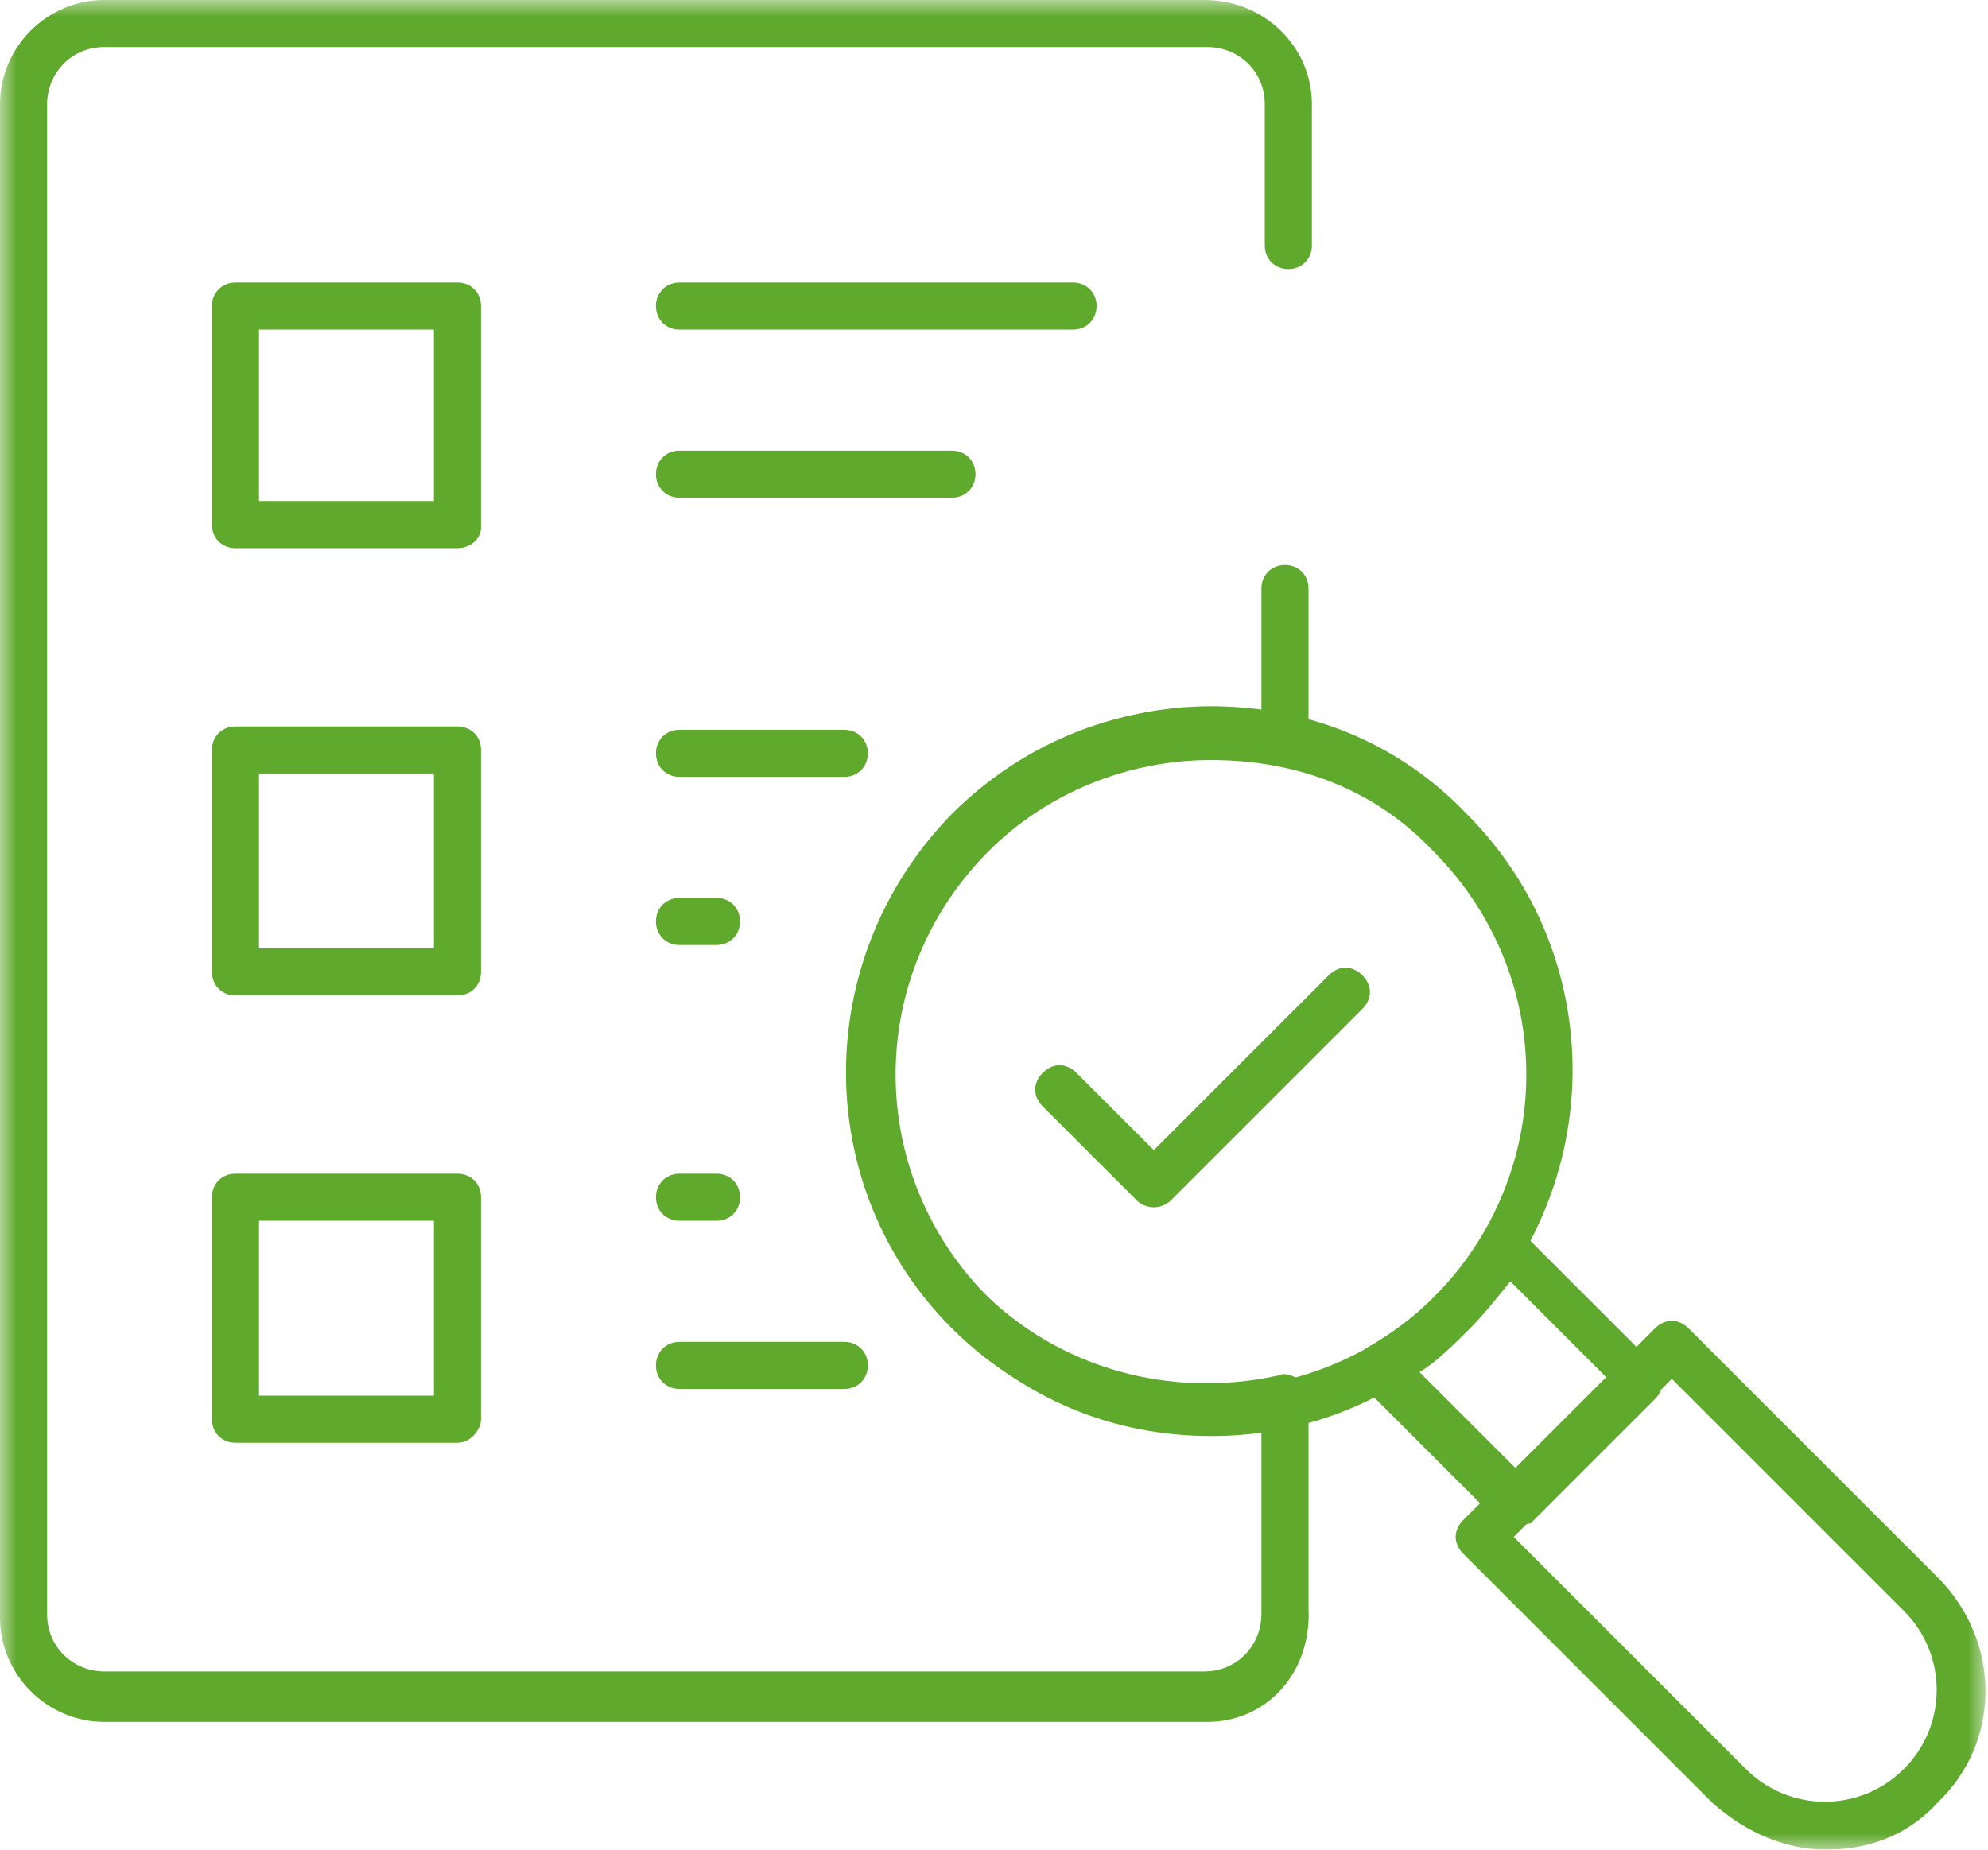
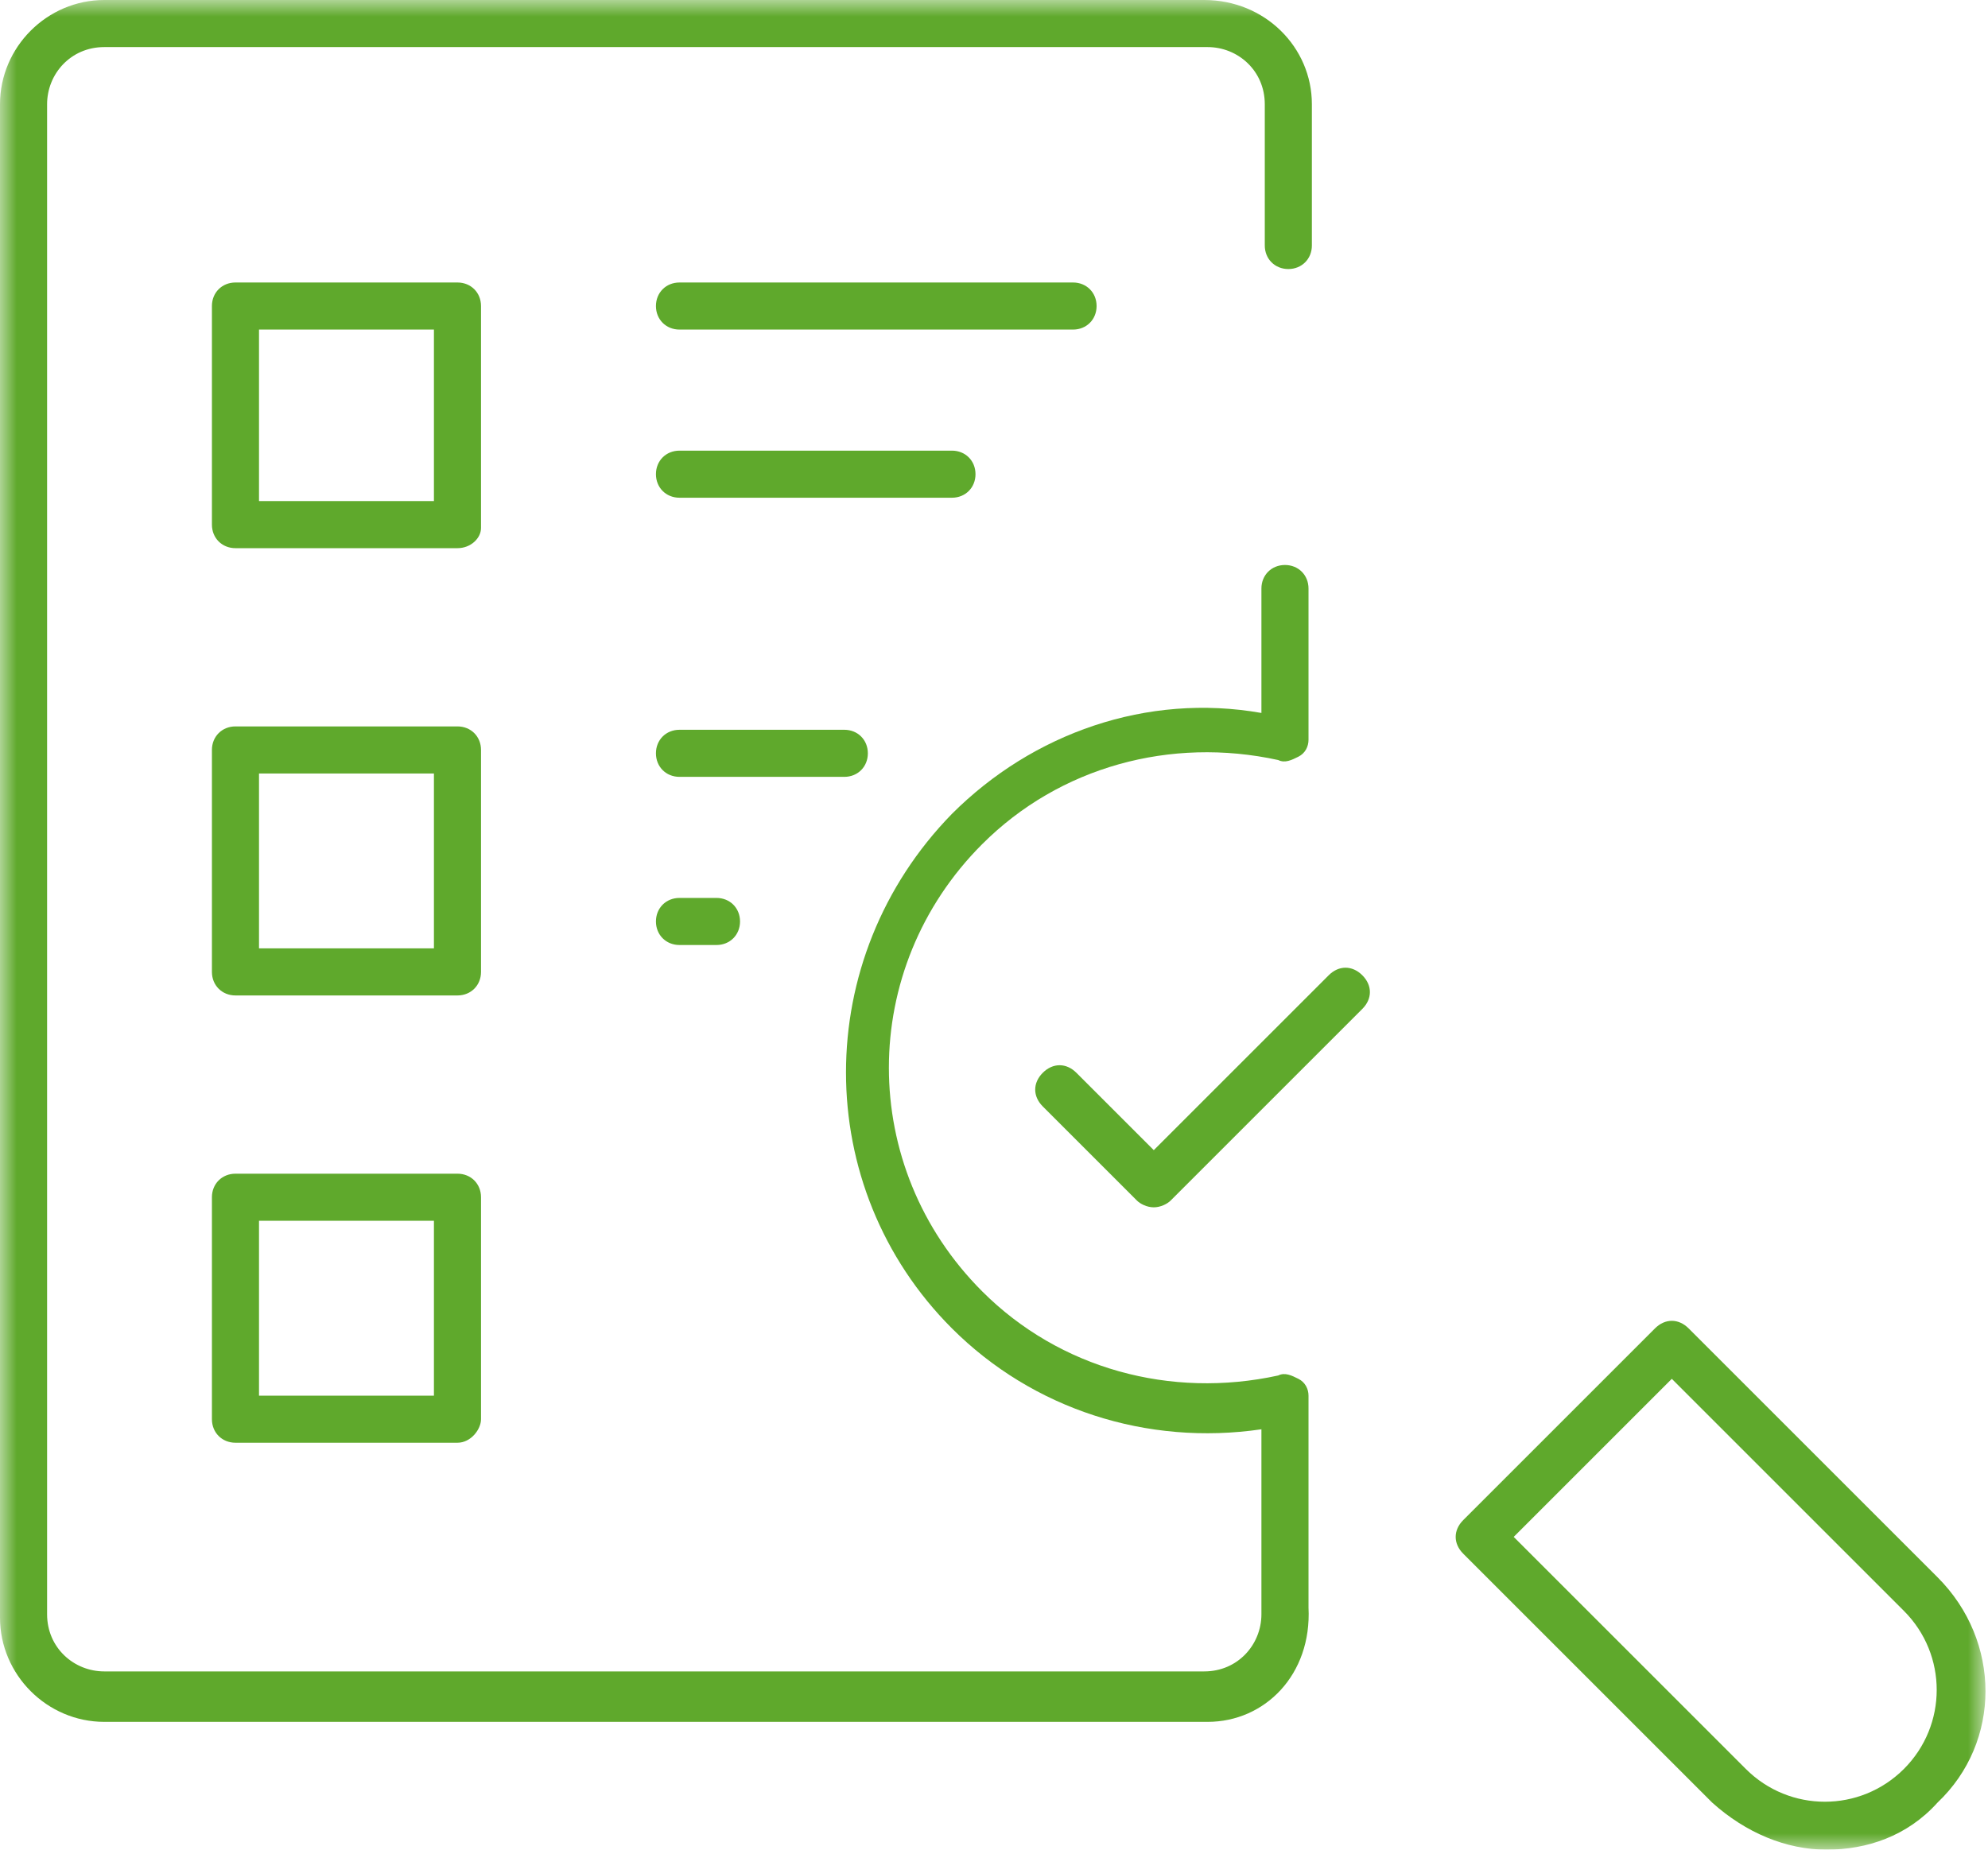
<svg xmlns="http://www.w3.org/2000/svg" version="1.1" id="Layer_1" x="0px" y="0px" viewBox="0 0 59.1 55" style="enable-background:new 0 0 59.1 55;" xml:space="preserve">
  <style type="text/css">
	.st0{fill:#FFFFFF;filter:url(#Adobe_OpacityMaskFilter);}
	.st1{mask:url(#mask0_1625_702_1_);}
	.st2{fill:#5FA92C;}
</style>
  <defs>
    <filter id="Adobe_OpacityMaskFilter" x="0" y="0" width="59.1" height="55">
      <feColorMatrix type="matrix" values="1 0 0 0 0  0 1 0 0 0  0 0 1 0 0  0 0 0 1 0" />
    </filter>
  </defs>
  <mask maskUnits="userSpaceOnUse" x="0" y="0" width="59.1" height="55" id="mask0_1625_702_1_">
    <path class="st0" d="M-0.5-2.5h60v60h-60V-2.5z" />
  </mask>
  <g class="st1">
    <g>
      <path class="st2" d="M54.3,55c-1.2,0-2.4-0.5-3.4-1.4l-7.4-7.4c-0.3-0.3-0.3-0.7,0-1l5.7-5.7c0.3-0.3,0.7-0.3,1,0l7.4,7.4    c1.9,1.9,1.9,4.9,0,6.7C56.7,54.6,55.5,55,54.3,55z M45,45.7l6.9,6.9c1.3,1.3,3.4,1.3,4.7,0c1.3-1.3,1.3-3.4,0-4.7L49.7,41    L45,45.7z" />
    </g>
    <g>
-       <path class="st2" d="M45,45.4c-0.2,0-0.4-0.1-0.5-0.2l-4-4c-0.2-0.2-0.2-0.4-0.2-0.6c0-0.2,0.2-0.4,0.3-0.5c0.7-0.4,1.4-0.9,2-1.5    c0.6-0.6,1.1-1.2,1.5-1.9c0.1-0.2,0.3-0.3,0.5-0.3c0.2,0,0.4,0,0.6,0.2l4,4c0.3,0.3,0.3,0.7,0,1l-3.7,3.7    C45.4,45.3,45.2,45.4,45,45.4z M42.2,40.8l2.9,2.9l2.7-2.7l-2.9-2.9c-0.4,0.5-0.8,1-1.2,1.4C43.2,40,42.7,40.5,42.2,40.8z" />
-     </g>
+       </g>
    <g>
-       <path class="st2" d="M36,42.7c-2.9,0-5.6-1.1-7.6-3.2c-4.2-4.2-4.2-11,0-15.3c2-2,4.7-3.2,7.6-3.2c2.9,0,5.6,1.1,7.6,3.2    c4.2,4.2,4.2,11,0,15.3C41.6,41.6,38.9,42.7,36,42.7z M36,22.6c-2.5,0-4.9,1-6.6,2.7c-3.7,3.7-3.7,9.6,0,13.3    c1.8,1.8,4.1,2.7,6.6,2.7s4.9-1,6.6-2.7c3.7-3.7,3.7-9.6,0-13.3l0,0C40.9,23.5,38.6,22.6,36,22.6z" />
-     </g>
+       </g>
    <g>
      <path class="st2" d="M35.9,51.2H3.1c-1.7,0-3.1-1.4-3.1-3.1V3.1C0,1.4,1.4,0,3.1,0h32.7C37.6,0,39,1.4,39,3.1v4.2    C39,7.7,38.7,8,38.3,8s-0.7-0.3-0.7-0.7V3.1c0-1-0.8-1.7-1.7-1.7H3.1c-1,0-1.7,0.8-1.7,1.7v44.9c0,1,0.8,1.7,1.7,1.7h32.7    c1,0,1.7-0.8,1.7-1.7v-5.5c-3.4,0.5-6.8-0.6-9.2-3c-4.2-4.2-4.2-11,0-15.3c2.4-2.4,5.8-3.6,9.2-3v-3.7c0-0.4,0.3-0.7,0.7-0.7    s0.7,0.3,0.7,0.7v4.5c0,0.2-0.1,0.4-0.3,0.5c-0.2,0.1-0.4,0.2-0.6,0.1c-3.2-0.7-6.5,0.2-8.8,2.5c-3.7,3.7-3.7,9.6,0,13.3    c2.3,2.3,5.6,3.2,8.8,2.5c0.2-0.1,0.4,0,0.6,0.1c0.2,0.1,0.3,0.3,0.3,0.5v6.3C39,49.8,37.6,51.2,35.9,51.2z" />
    </g>
    <g>
      <path class="st2" d="M13.6,16.3H7c-0.4,0-0.7-0.3-0.7-0.7V9.1c0-0.4,0.3-0.7,0.7-0.7h6.6c0.4,0,0.7,0.3,0.7,0.7v6.6    C14.3,16,14,16.3,13.6,16.3z M7.7,14.9h5.2V9.8H7.7V14.9z" />
    </g>
    <g>
      <path class="st2" d="M13.6,29.6H7c-0.4,0-0.7-0.3-0.7-0.7v-6.6c0-0.4,0.3-0.7,0.7-0.7h6.6c0.4,0,0.7,0.3,0.7,0.7v6.6    C14.3,29.3,14,29.6,13.6,29.6z M7.7,28.2h5.2V23H7.7V28.2z" />
    </g>
    <g>
      <path class="st2" d="M13.6,42.9H7c-0.4,0-0.7-0.3-0.7-0.7v-6.6c0-0.4,0.3-0.7,0.7-0.7h6.6c0.4,0,0.7,0.3,0.7,0.7v6.6    C14.3,42.5,14,42.9,13.6,42.9z M7.7,41.5h5.2v-5.2H7.7V41.5z" />
    </g>
    <g>
      <path class="st2" d="M31.9,9.8H20.2c-0.4,0-0.7-0.3-0.7-0.7s0.3-0.7,0.7-0.7h11.7c0.4,0,0.7,0.3,0.7,0.7S32.3,9.8,31.9,9.8z" />
    </g>
    <g>
      <path class="st2" d="M28.3,14.8h-8.1c-0.4,0-0.7-0.3-0.7-0.7s0.3-0.7,0.7-0.7h8.1c0.4,0,0.7,0.3,0.7,0.7S28.7,14.8,28.3,14.8z" />
    </g>
    <g>
      <path class="st2" d="M25.1,23.1h-4.9c-0.4,0-0.7-0.3-0.7-0.7s0.3-0.7,0.7-0.7h4.9c0.4,0,0.7,0.3,0.7,0.7S25.5,23.1,25.1,23.1z" />
    </g>
    <g>
      <path class="st2" d="M21.3,28.1h-1.1c-0.4,0-0.7-0.3-0.7-0.7s0.3-0.7,0.7-0.7h1.1c0.4,0,0.7,0.3,0.7,0.7S21.7,28.1,21.3,28.1z" />
    </g>
    <g>
-       <path class="st2" d="M21.3,36.3h-1.1c-0.4,0-0.7-0.3-0.7-0.7s0.3-0.7,0.7-0.7h1.1c0.4,0,0.7,0.3,0.7,0.7S21.7,36.3,21.3,36.3z" />
-     </g>
+       </g>
    <g>
-       <path class="st2" d="M25.1,41.3h-4.9c-0.4,0-0.7-0.3-0.7-0.7s0.3-0.7,0.7-0.7h4.9c0.4,0,0.7,0.3,0.7,0.7S25.5,41.3,25.1,41.3z" />
-     </g>
+       </g>
    <g>
      <path class="st2" d="M34.3,35.9c-0.2,0-0.4-0.1-0.5-0.2L31,32.9c-0.3-0.3-0.3-0.7,0-1s0.7-0.3,1,0l2.3,2.3l5.2-5.2    c0.3-0.3,0.7-0.3,1,0s0.3,0.7,0,1l-5.7,5.7C34.7,35.8,34.5,35.9,34.3,35.9z" />
    </g>
  </g>
</svg>